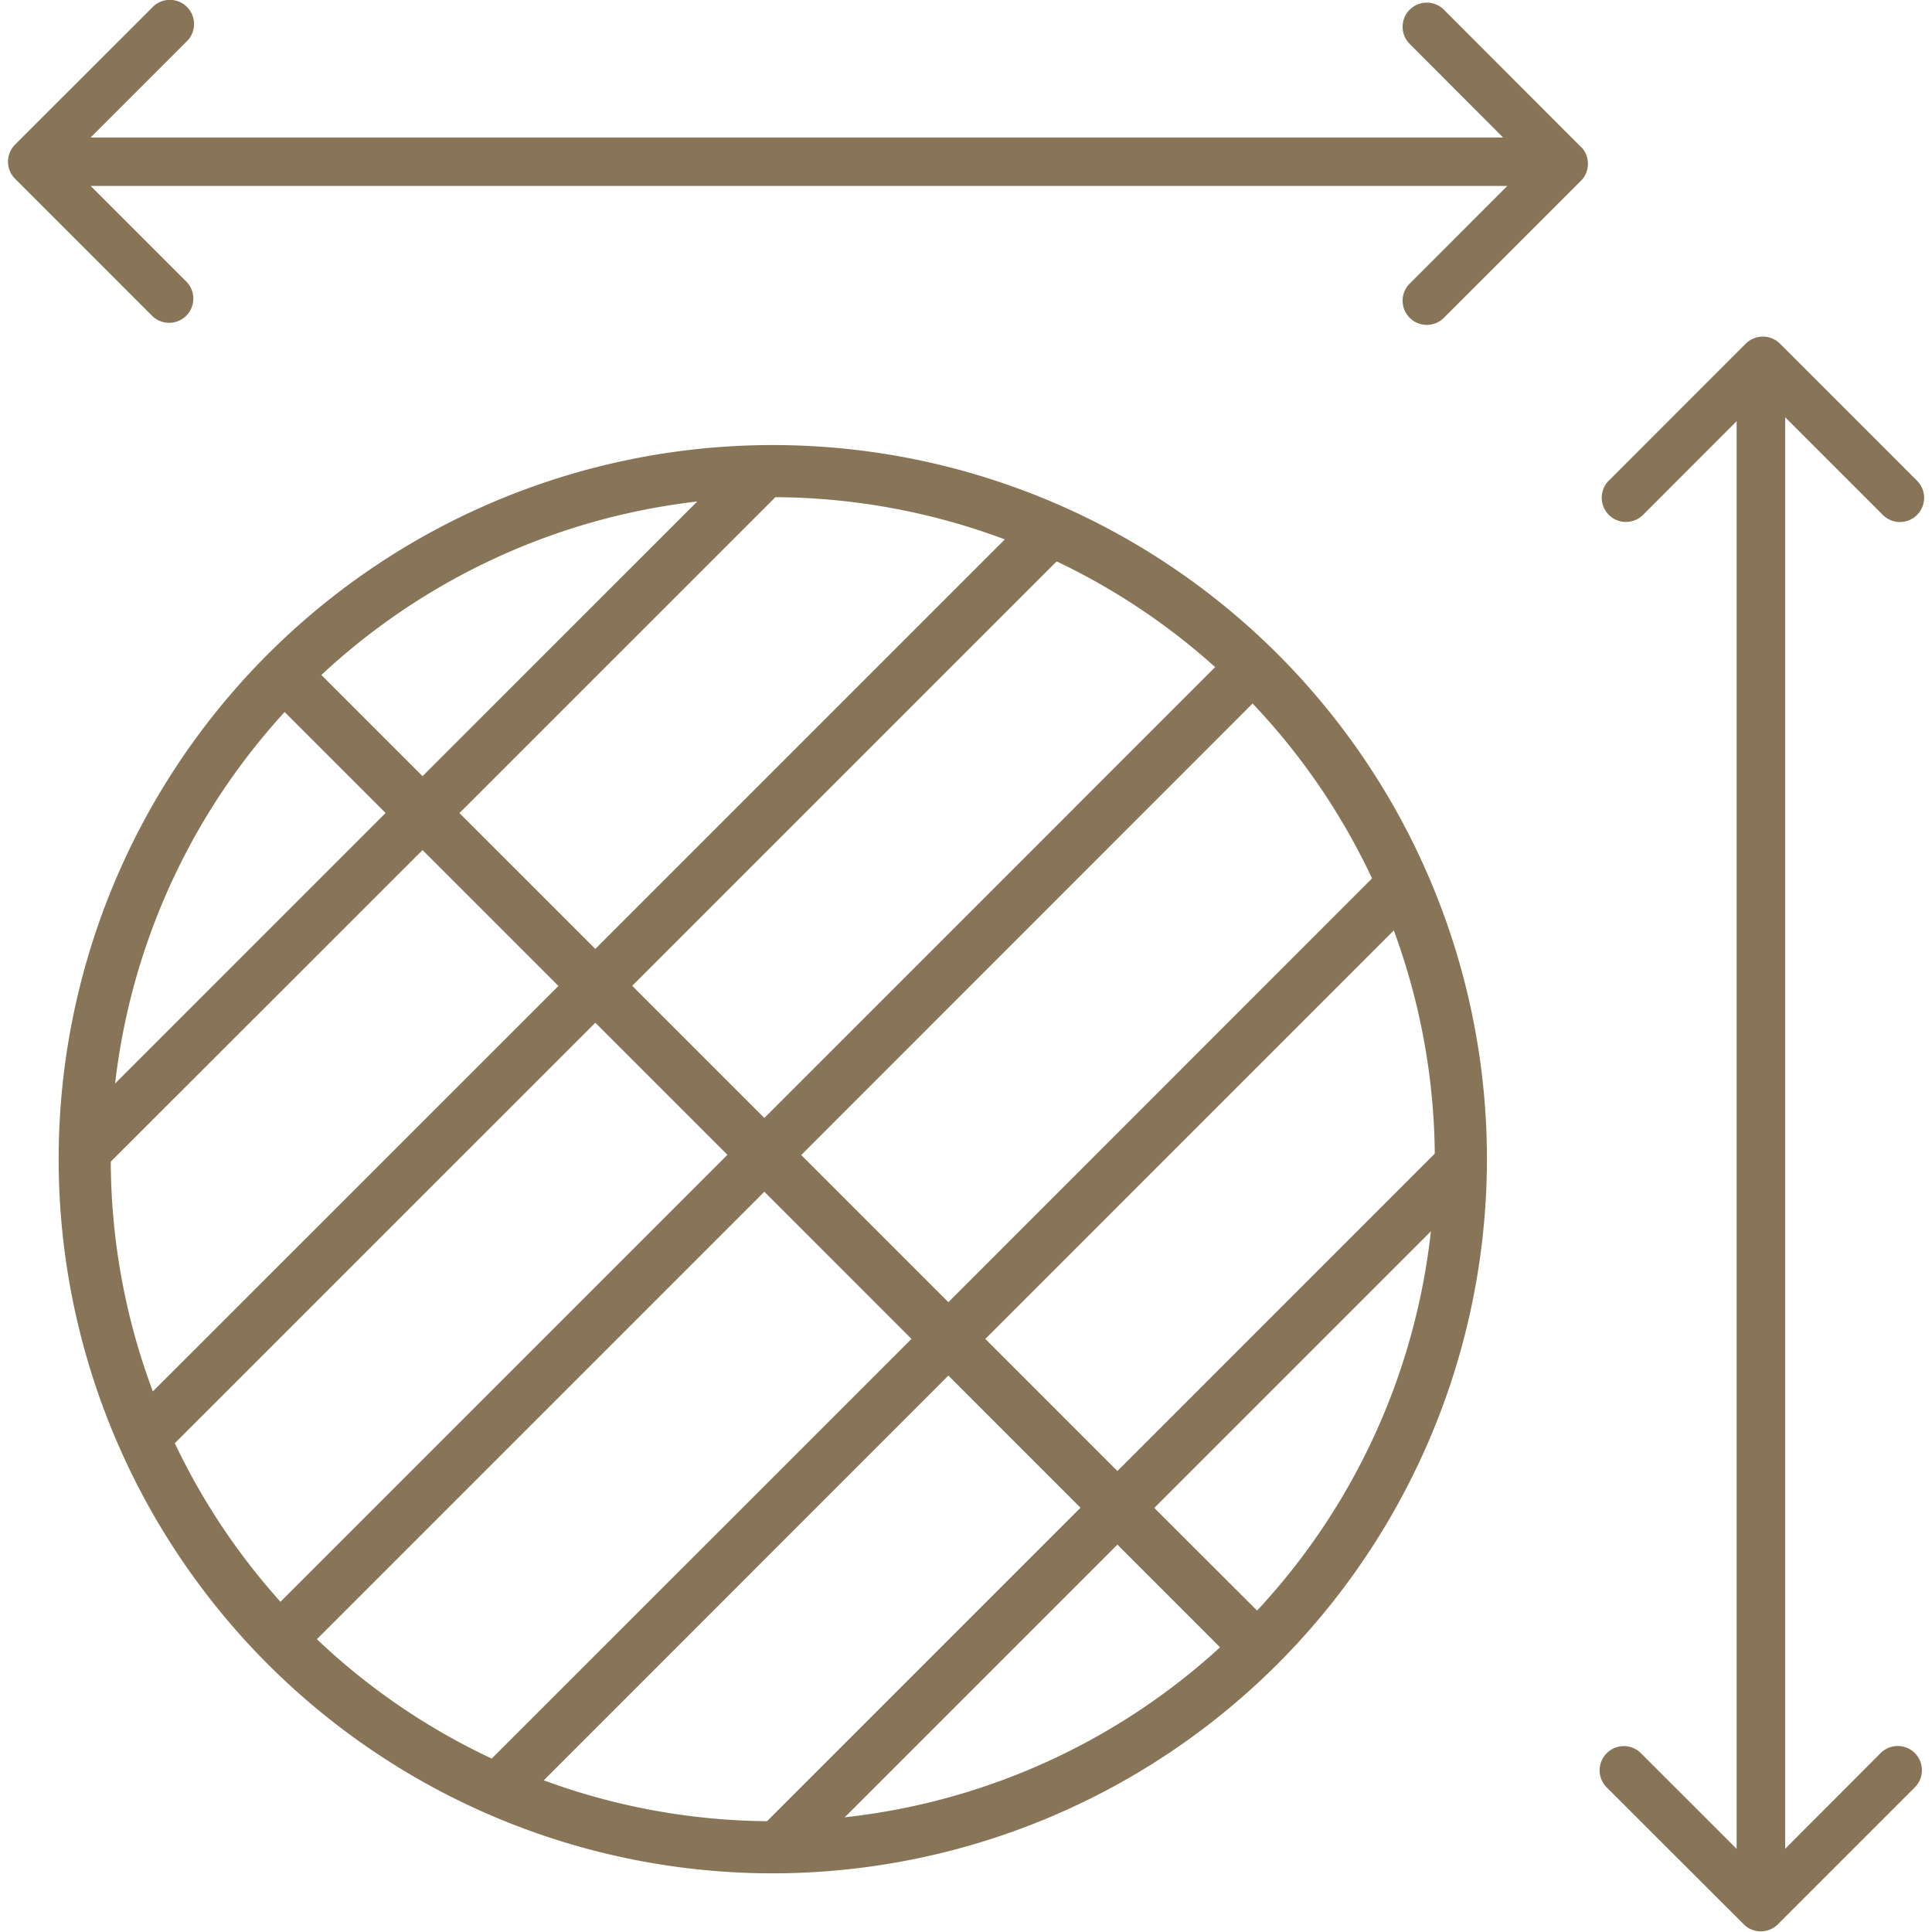
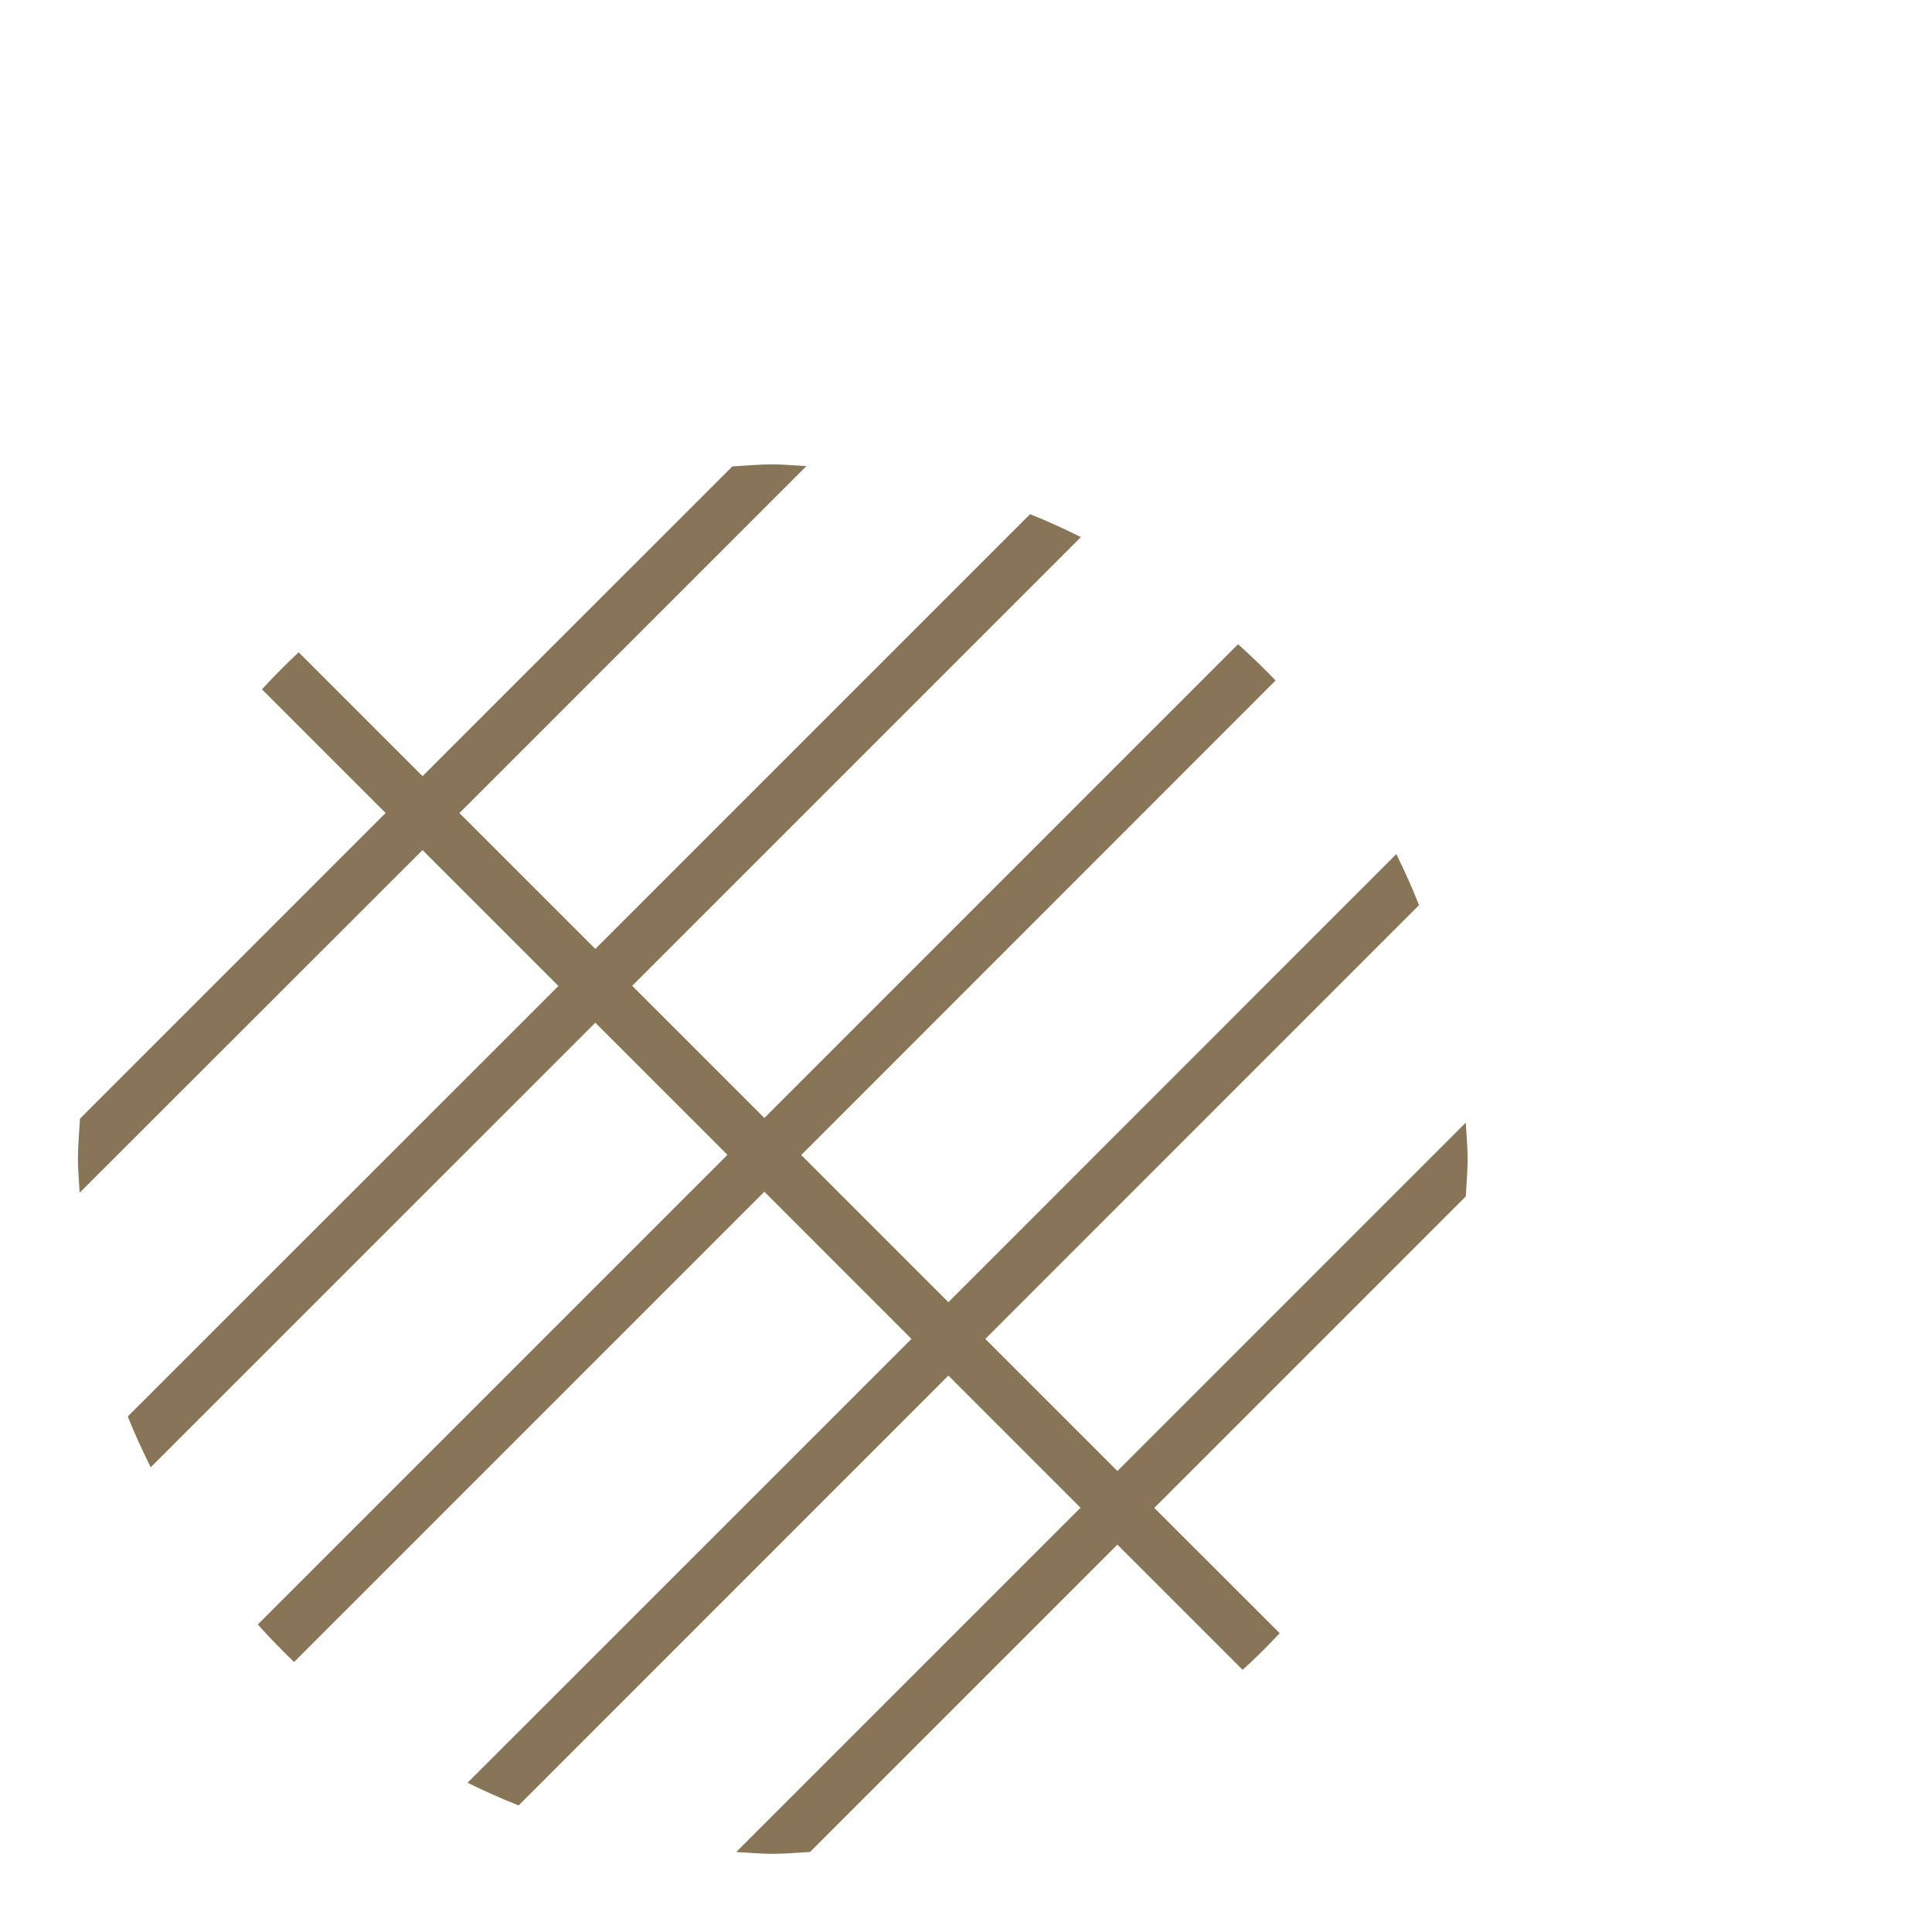
<svg xmlns="http://www.w3.org/2000/svg" width="50" height="50" viewBox="0 0 50 50">
-   <rect width="50" height="50" fill="none" />
  <path d="M29.873,39.025l8.061-8.061c.017-.321.048-.638.048-.964s-.031-.631-.048-.947L28.918,38.07,25.5,34.651,36.725,23.425c-.178-.451-.376-.89-.588-1.322L24.544,33.7l-3.808-3.808L33.012,17.611c-.31-.326-.636-.637-.971-.939L19.781,28.933l-3.42-3.42L27.974,13.9c-.43-.213-.867-.415-1.315-.594L15.407,24.558,11.89,21.042l8.981-8.98c-.291-.014-.577-.044-.871-.044-.354,0-.7.032-1.048.053l-8.017,8.016L7.729,16.881q-.494.462-.95.959l3.2,3.2-7.909,7.91c-.021.349-.053.7-.053,1.049,0,.294.03.58.043.87L10.935,22l3.517,3.517L3.306,36.659c.18.449.381.885.594,1.315L15.407,26.468l3.419,3.419L6.672,42.041c.3.335.613.66.939.971l12.17-12.17,3.808,3.809L12.1,46.137c.432.212.871.41,1.322.588L24.544,35.6l3.419,3.42-8.91,8.91c.316.016.627.047.947.047s.643-.031.964-.048l7.954-7.954,3.241,3.241c.332-.3.652-.62.96-.949Z" fill="#887558" />
-   <path d="M20,48.482A18.482,18.482,0,1,1,38.482,30,18.5,18.5,0,0,1,20,48.482Zm0-35.615A17.133,17.133,0,1,0,37.133,30,17.153,17.153,0,0,0,20,12.867Z" fill="#887558" />
-   <path d="M40.912,3.8,37.368.251a.626.626,0,1,0-.885.886L38.9,3.559H2.344L4.82,1.083A.626.626,0,1,0,3.934.2L.39,3.741a.628.628,0,0,0,0,.886L3.934,8.171a.626.626,0,1,0,.886-.886L2.347,4.812H39.009L36.483,7.339a.626.626,0,1,0,.885.886l3.544-3.544a.626.626,0,0,0,0-.886" fill="#887558" />
-   <path d="M45.18,8.894l-3.544,3.545a.626.626,0,0,0,.886.885L44.944,10.9V47.849l-2.476-2.476a.626.626,0,0,0-.886.886L45.127,49.8a.626.626,0,0,0,.885,0l3.544-3.544a.626.626,0,0,0-.886-.886L46.2,47.846V10.8l2.527,2.526a.626.626,0,1,0,.886-.885L46.066,8.894a.628.628,0,0,0-.886,0" fill="#887558" />
</svg>